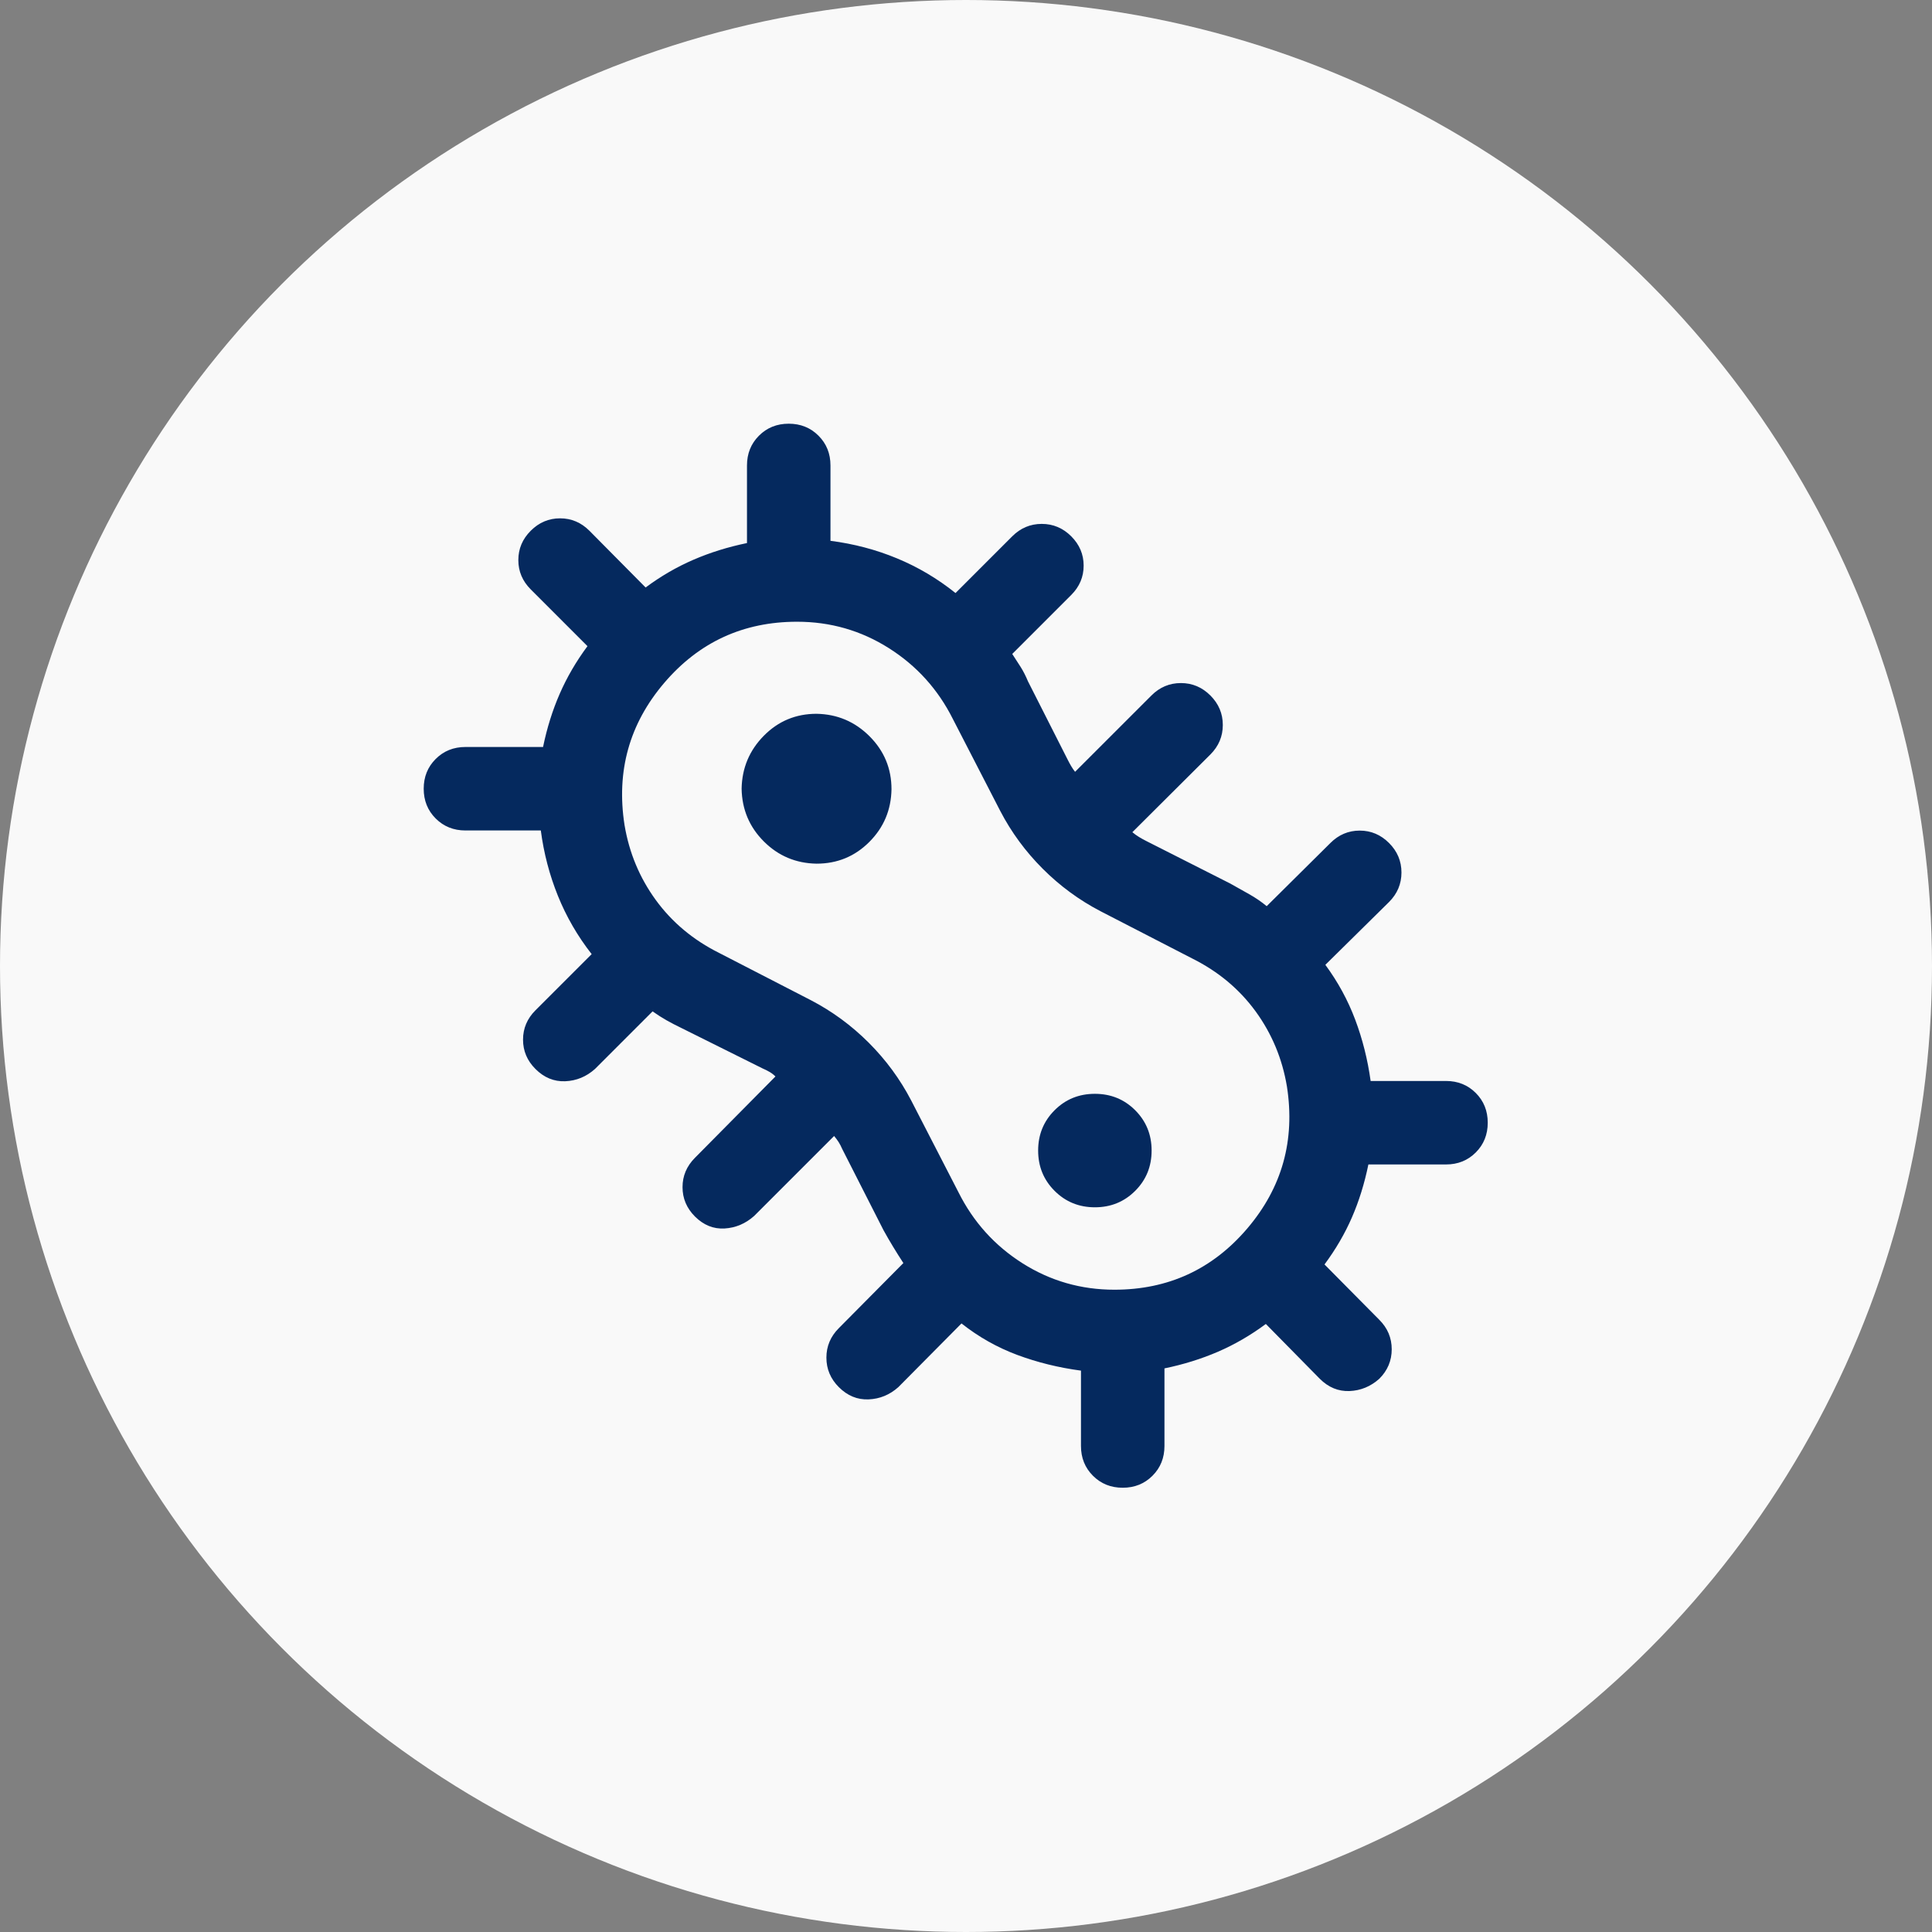
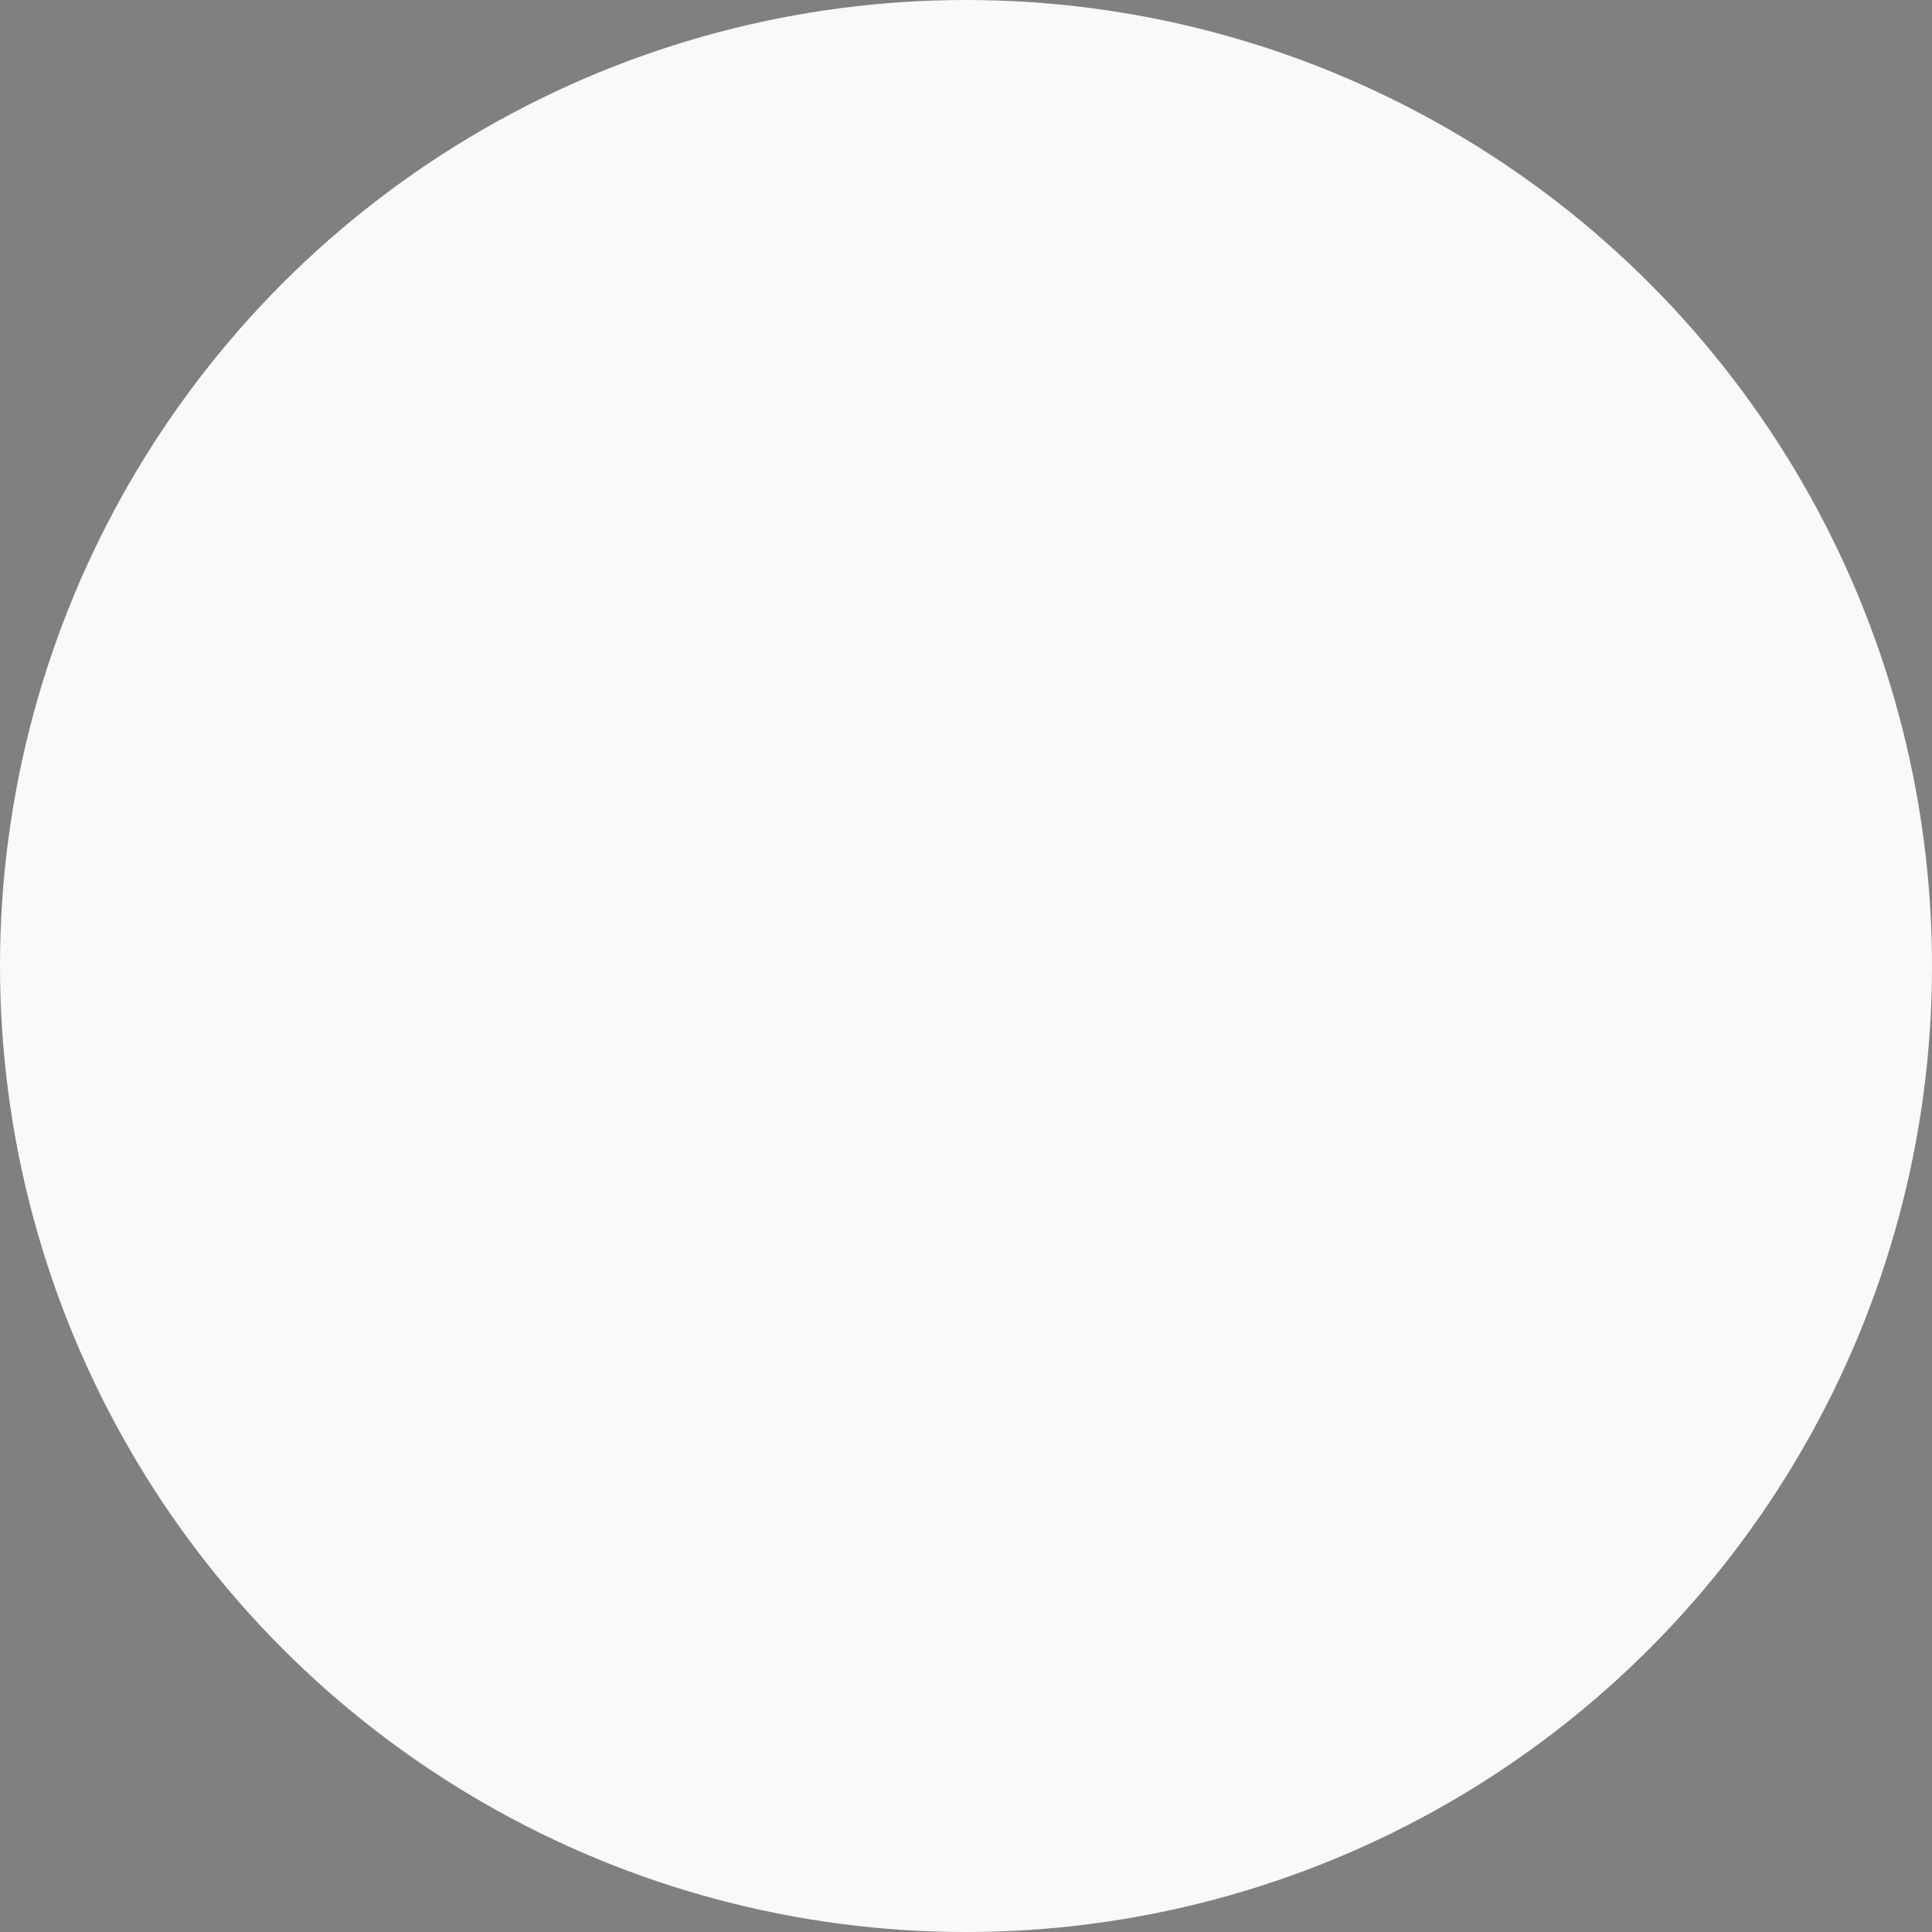
<svg xmlns="http://www.w3.org/2000/svg" width="94" height="94" viewBox="0 0 94 94" fill="none">
  <rect x="0" y="0" width="94" height="94" fill="#808080" stroke="none" />
  <circle cx="47" cy="47" r="47" fill="#F9F9F9" />
  <mask id="mask0_104_5656" style="mask-type:alpha" maskUnits="userSpaceOnUse" x="14" y="14" width="65" height="65">
-     <rect x="14" y="14" width="65" height="65" fill="#D9D9D9" />
-   </mask>
+     </mask>
  <g mask="url(#mask0_104_5656)">
-     <path d="M54.625 72.385C54.049 72.385 53.566 72.191 53.177 71.802C52.788 71.413 52.594 70.93 52.594 70.354V66.687C51.504 66.542 50.47 66.286 49.492 65.922C48.515 65.557 47.611 65.047 46.781 64.391L43.708 67.49C43.288 67.865 42.806 68.063 42.26 68.086C41.715 68.108 41.233 67.91 40.813 67.49C40.41 67.087 40.208 66.609 40.208 66.055C40.208 65.501 40.41 65.023 40.813 64.62L43.953 61.453C43.783 61.193 43.617 60.93 43.456 60.664C43.294 60.398 43.137 60.127 42.984 59.849L40.974 55.896C40.922 55.774 40.865 55.666 40.805 55.57C40.744 55.475 40.67 55.375 40.583 55.271L36.693 59.161C36.273 59.536 35.792 59.739 35.253 59.771C34.713 59.802 34.233 59.608 33.812 59.188C33.41 58.785 33.208 58.309 33.208 57.76C33.208 57.212 33.41 56.736 33.812 56.333L37.729 52.375C37.642 52.288 37.547 52.214 37.443 52.154C37.339 52.093 37.226 52.036 37.104 51.984L33.151 50.016C32.891 49.891 32.653 49.767 32.438 49.646C32.222 49.524 31.993 49.378 31.75 49.208L28.948 52.01C28.528 52.385 28.045 52.584 27.5 52.607C26.955 52.629 26.472 52.431 26.052 52.01C25.649 51.608 25.448 51.132 25.448 50.583C25.448 50.035 25.649 49.559 26.052 49.156L28.787 46.422C28.102 45.547 27.556 44.602 27.146 43.589C26.736 42.575 26.458 41.514 26.313 40.406H22.646C22.07 40.406 21.587 40.212 21.198 39.823C20.809 39.434 20.615 38.951 20.615 38.375C20.615 37.799 20.809 37.316 21.198 36.927C21.587 36.538 22.07 36.344 22.646 36.344H26.422C26.613 35.417 26.884 34.552 27.235 33.75C27.585 32.948 28.035 32.177 28.583 31.438L25.823 28.677C25.42 28.274 25.219 27.799 25.219 27.25C25.219 26.701 25.42 26.226 25.823 25.823C26.226 25.42 26.701 25.219 27.25 25.219C27.799 25.219 28.274 25.42 28.677 25.823L31.412 28.584C32.151 28.035 32.926 27.585 33.737 27.235C34.548 26.884 35.417 26.613 36.344 26.422V22.646C36.344 22.07 36.538 21.587 36.927 21.198C37.316 20.809 37.799 20.615 38.375 20.615C38.951 20.615 39.434 20.809 39.823 21.198C40.212 21.587 40.406 22.07 40.406 22.646V26.313C41.542 26.459 42.621 26.743 43.643 27.167C44.666 27.59 45.614 28.153 46.49 28.854L49.25 26.094C49.653 25.691 50.131 25.49 50.685 25.49C51.239 25.49 51.717 25.691 52.12 26.094C52.523 26.497 52.724 26.972 52.724 27.521C52.724 28.07 52.523 28.545 52.12 28.948L49.25 31.818C49.392 32.033 49.529 32.244 49.659 32.451C49.789 32.657 49.908 32.891 50.016 33.151L51.943 36.953C51.995 37.057 52.051 37.162 52.112 37.266C52.173 37.37 52.238 37.465 52.307 37.552L56.021 33.839C56.424 33.436 56.902 33.234 57.456 33.234C58.01 33.234 58.488 33.436 58.891 33.839C59.293 34.241 59.495 34.72 59.495 35.273C59.495 35.827 59.293 36.306 58.891 36.708L55.094 40.49C55.198 40.577 55.306 40.655 55.419 40.724C55.532 40.794 55.658 40.863 55.797 40.932L59.849 42.984C60.154 43.155 60.463 43.327 60.773 43.503C61.084 43.678 61.37 43.873 61.63 44.089L64.729 41.016C65.132 40.613 65.608 40.412 66.156 40.412C66.705 40.412 67.18 40.613 67.583 41.016C67.986 41.419 68.187 41.897 68.187 42.451C68.187 43.004 67.986 43.483 67.583 43.886L64.484 46.943C65.095 47.773 65.579 48.661 65.935 49.607C66.291 50.553 66.542 51.549 66.687 52.594H70.354C70.93 52.594 71.413 52.788 71.802 53.177C72.191 53.566 72.385 54.049 72.385 54.625C72.385 55.201 72.191 55.684 71.802 56.073C71.413 56.462 70.93 56.656 70.354 56.656H66.578C66.387 57.583 66.121 58.441 65.778 59.229C65.436 60.017 64.991 60.781 64.443 61.521L67.109 64.214C67.512 64.616 67.713 65.095 67.713 65.648C67.713 66.202 67.512 66.68 67.109 67.083C66.689 67.458 66.207 67.657 65.661 67.68C65.116 67.702 64.634 67.503 64.213 67.083L61.589 64.417C60.849 64.965 60.074 65.415 59.263 65.766C58.452 66.116 57.583 66.387 56.656 66.578V70.354C56.656 70.93 56.462 71.413 56.073 71.802C55.684 72.191 55.201 72.385 54.625 72.385ZM54.219 62.75C56.837 62.75 58.992 61.757 60.685 59.771C62.378 57.785 63.021 55.483 62.615 52.865C62.389 51.511 61.881 50.292 61.091 49.208C60.301 48.125 59.274 47.267 58.01 46.636L53.542 44.333C52.504 43.792 51.567 43.103 50.732 42.268C49.897 41.433 49.208 40.497 48.667 39.458L46.365 34.99C45.642 33.545 44.604 32.394 43.25 31.537C41.896 30.679 40.406 30.25 38.781 30.25C36.163 30.25 34.008 31.243 32.315 33.229C30.622 35.215 29.979 37.517 30.385 40.136C30.611 41.49 31.119 42.708 31.909 43.792C32.699 44.875 33.726 45.733 34.99 46.365L39.458 48.667C40.496 49.208 41.433 49.897 42.268 50.732C43.103 51.567 43.792 52.504 44.333 53.542L46.635 58.011C47.358 59.455 48.396 60.606 49.75 61.464C51.104 62.321 52.594 62.75 54.219 62.75ZM39.729 42.021C40.736 42.021 41.591 41.669 42.294 40.966C42.997 40.263 43.358 39.408 43.375 38.401C43.375 37.394 43.019 36.535 42.307 35.823C41.595 35.111 40.736 34.747 39.729 34.729C38.722 34.729 37.867 35.085 37.164 35.797C36.461 36.509 36.101 37.368 36.083 38.375C36.101 39.382 36.461 40.237 37.164 40.94C37.867 41.643 38.722 42.004 39.729 42.021ZM53.271 58.74C54.045 58.74 54.699 58.473 55.232 57.94C55.765 57.407 56.031 56.754 56.031 55.979C56.031 55.205 55.765 54.551 55.232 54.018C54.699 53.485 54.045 53.219 53.271 53.219C52.496 53.219 51.843 53.485 51.31 54.018C50.777 54.551 50.51 55.205 50.51 55.979C50.51 56.754 50.777 57.407 51.31 57.94C51.843 58.473 52.496 58.74 53.271 58.74Z" fill="#05295E" />
-   </g>
+     </g>
</svg>